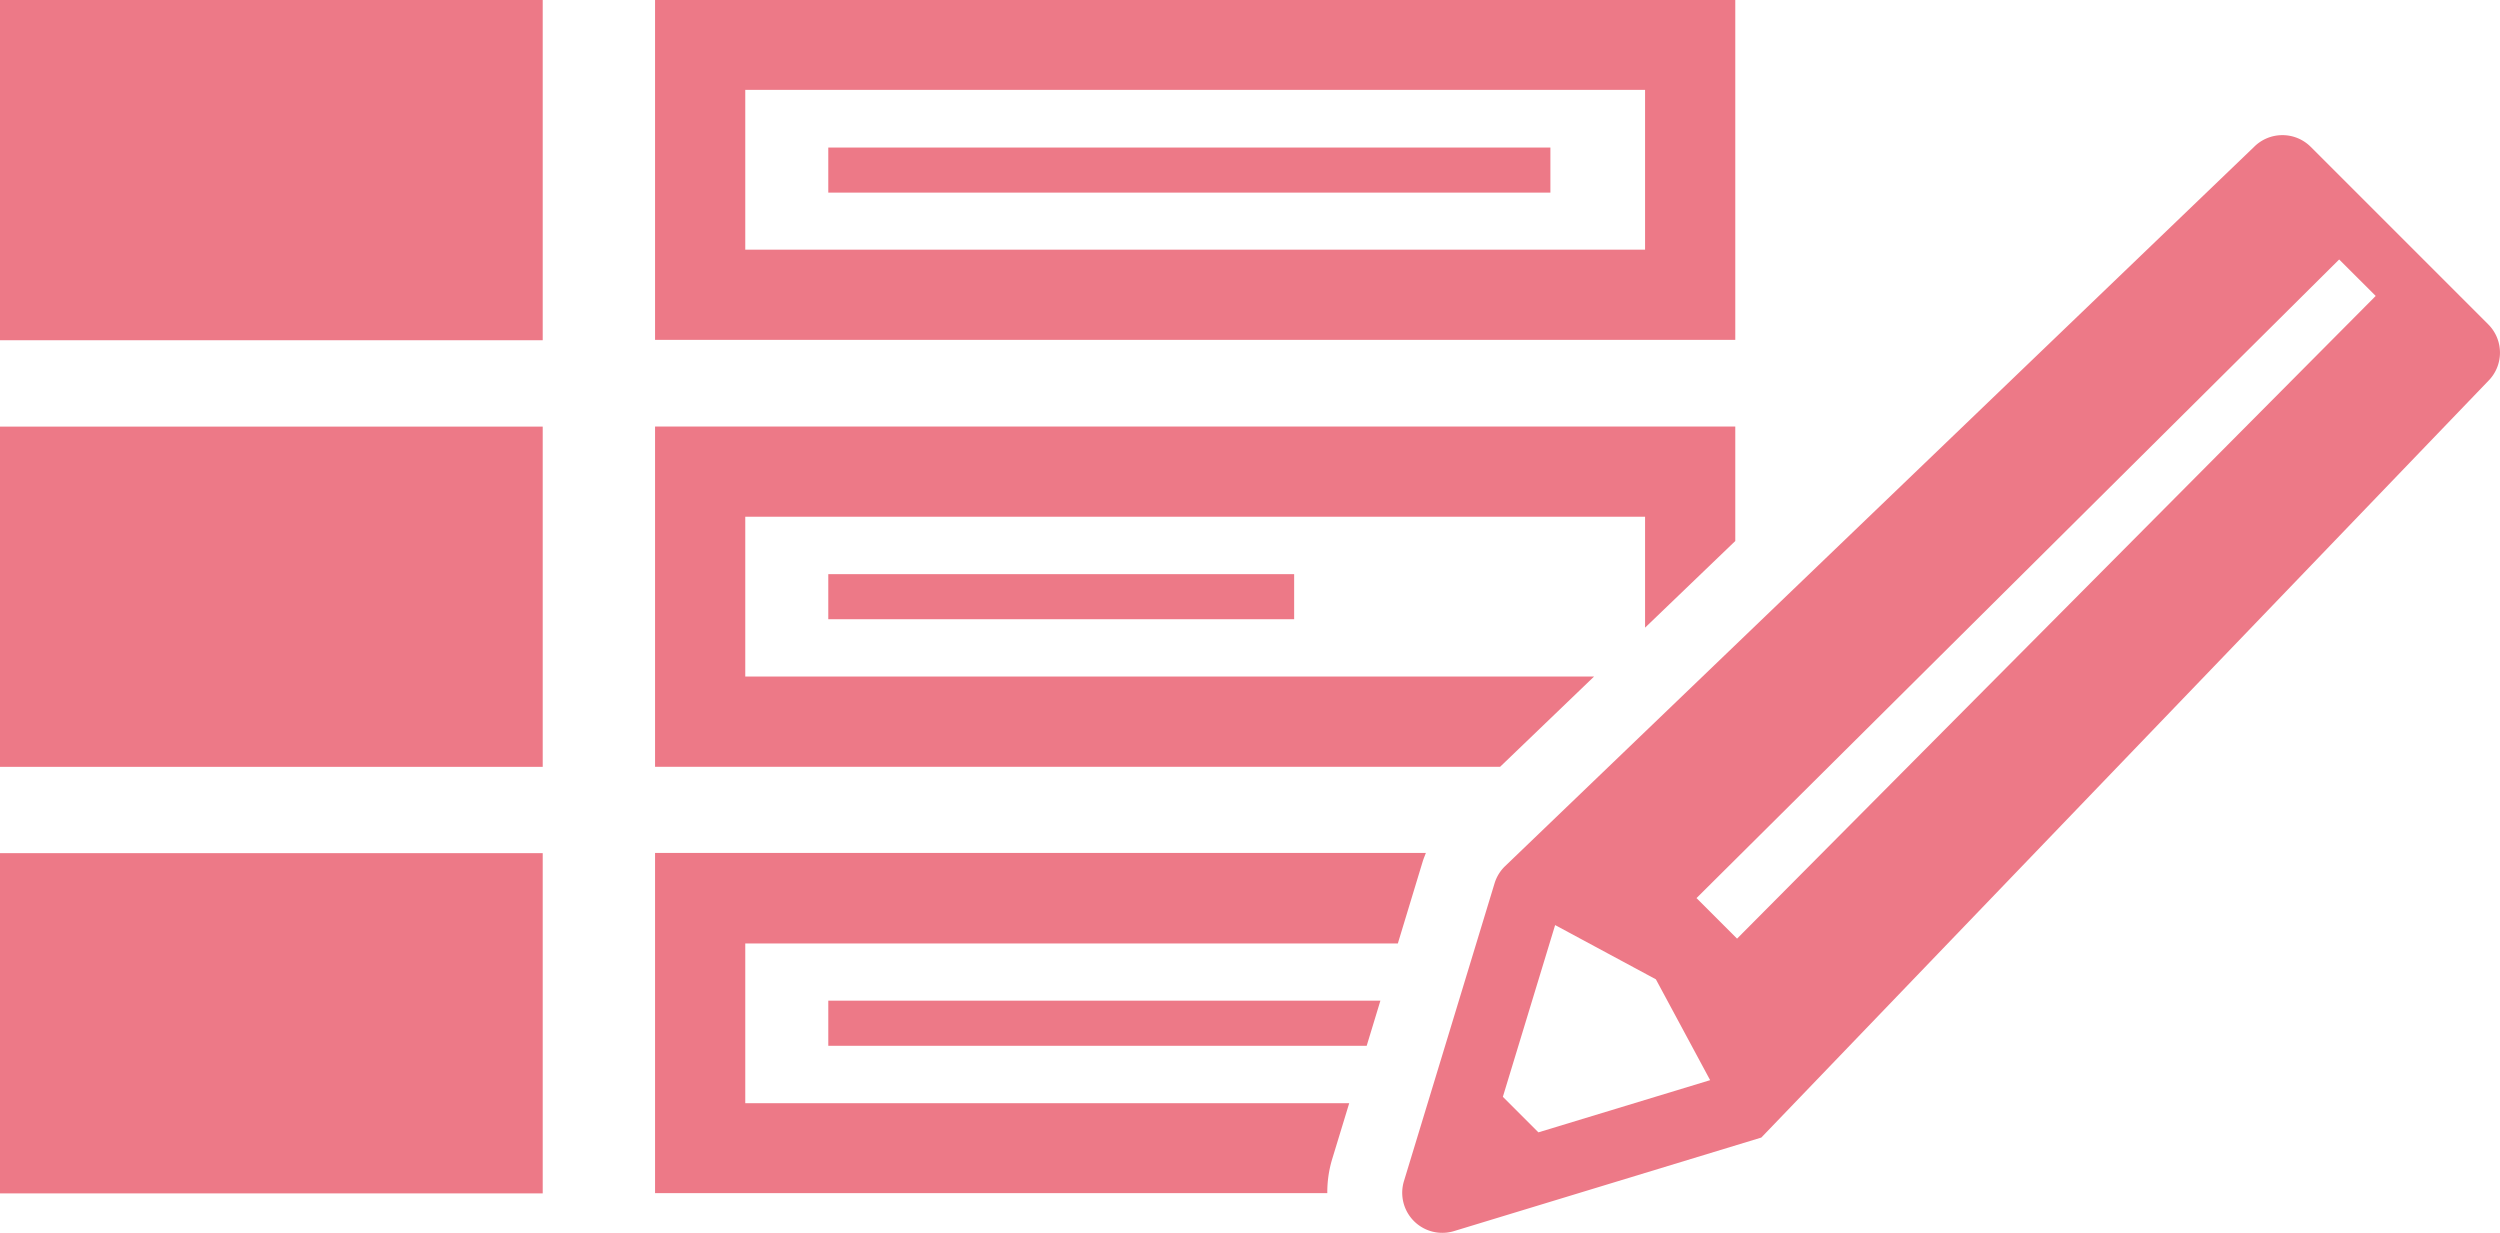
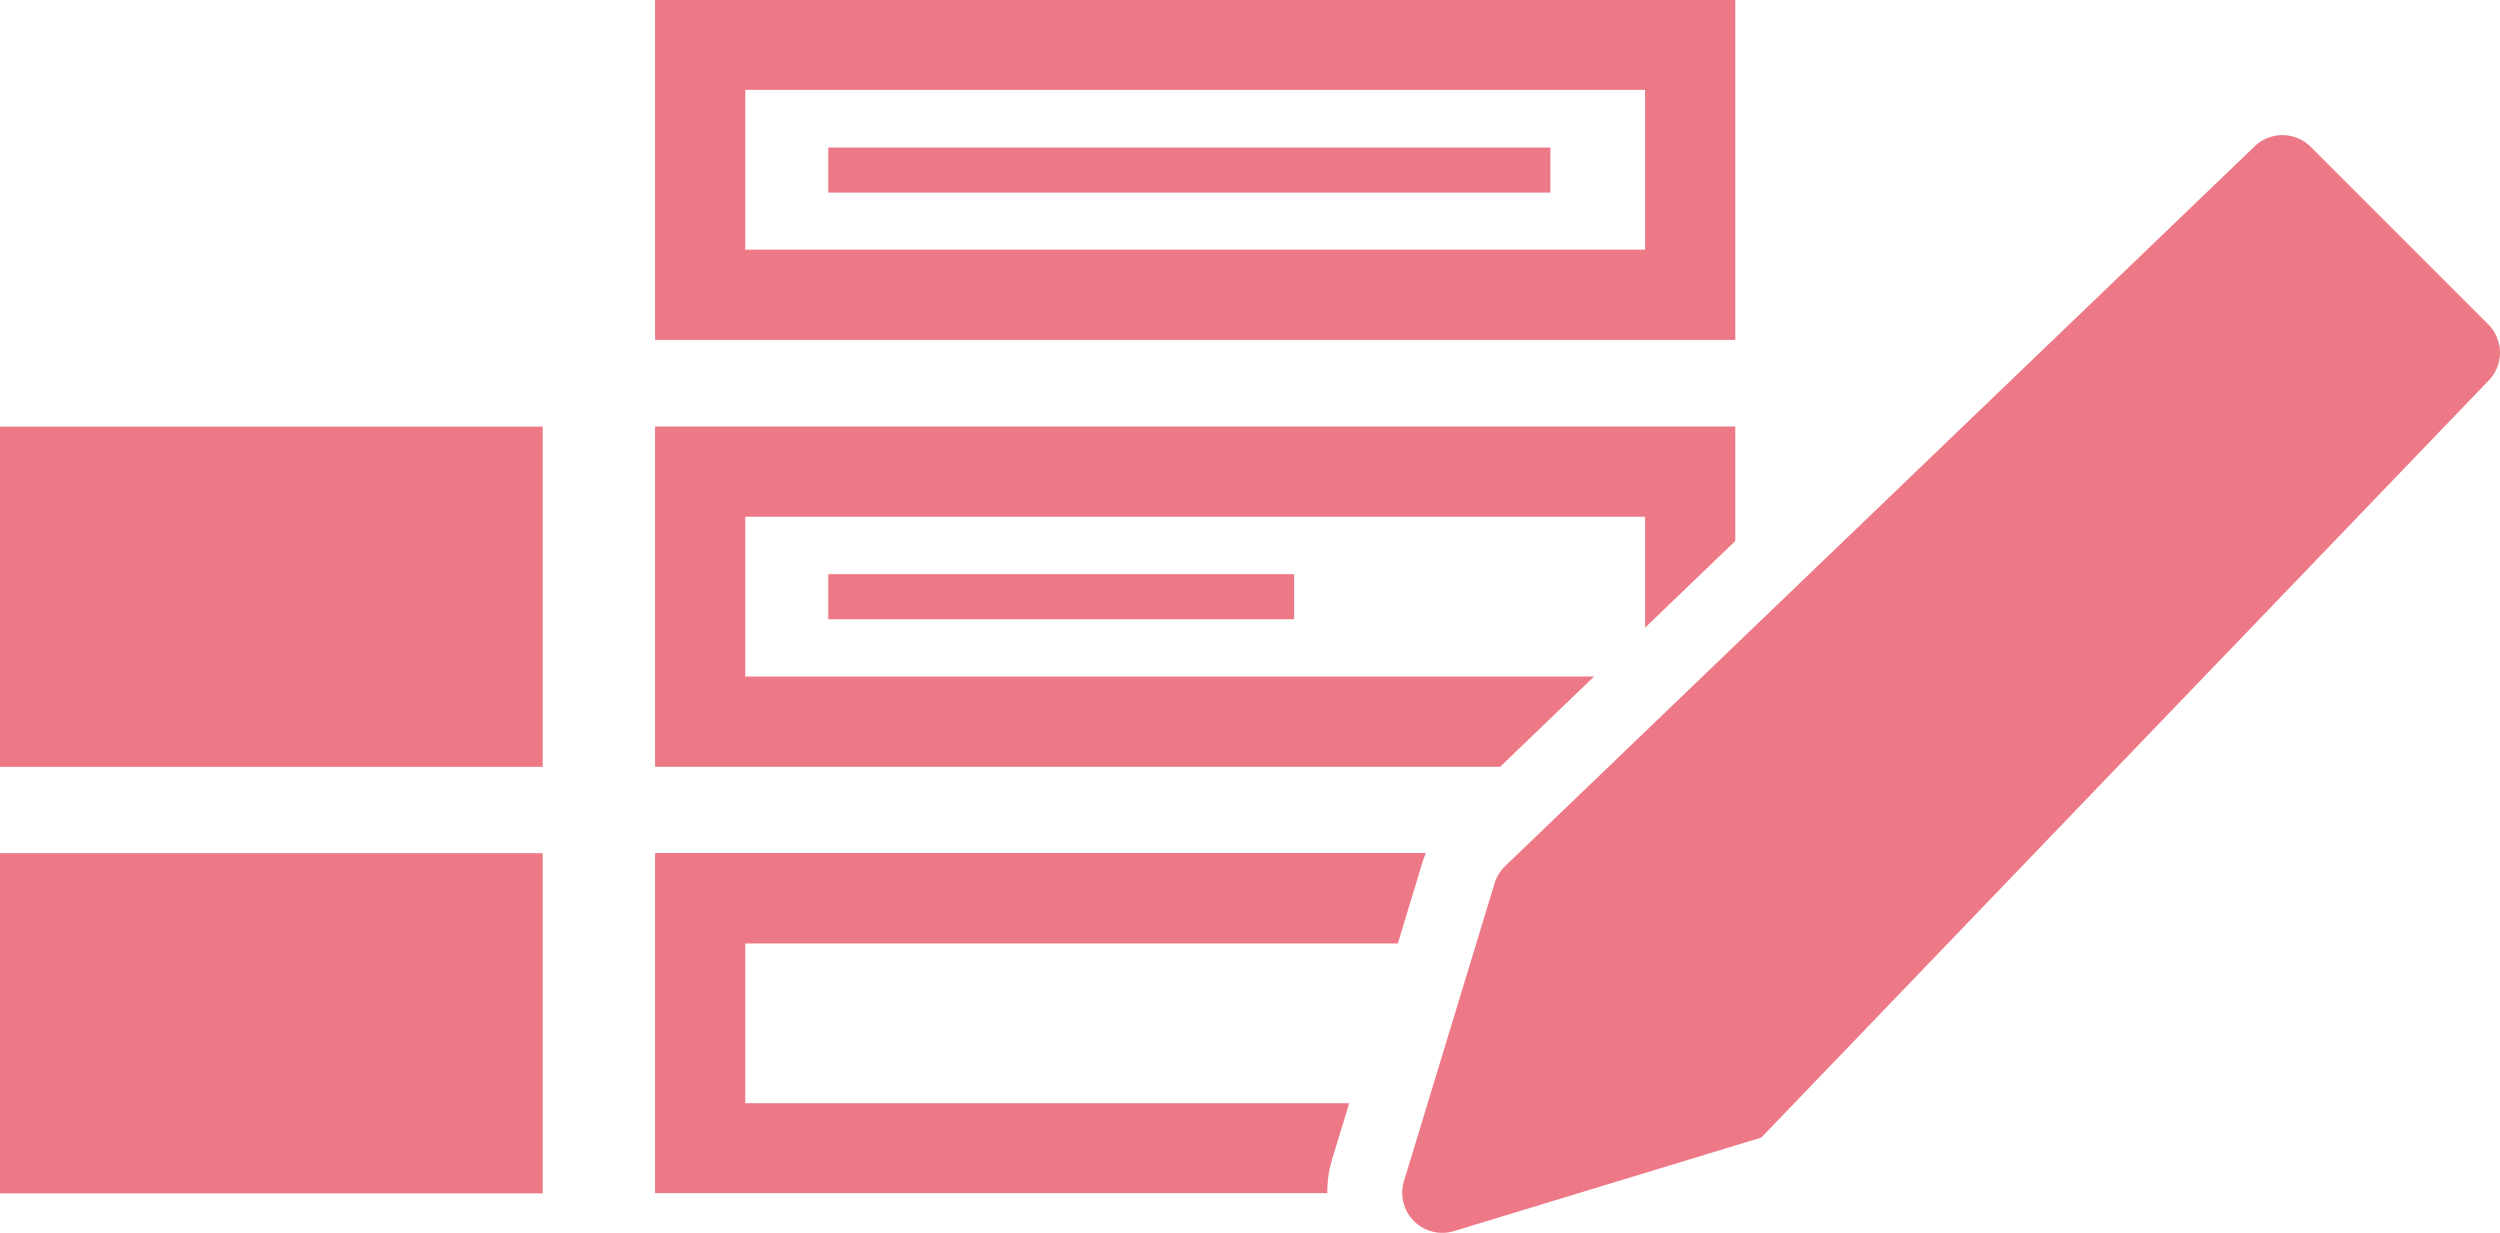
<svg xmlns="http://www.w3.org/2000/svg" id="グループ_3149" data-name="グループ 3149" width="36.497" height="18" viewBox="0 0 36.497 18">
  <g id="グループ_1074" data-name="グループ 1074" transform="translate(20.471 1.973)">
-     <path id="パス_2551" data-name="パス 2551" d="M204.915,120.259l-2.592-2.592a.585.585,0,0,0-.827,0l-10.942,10.508a.585.585,0,0,0-.146.243l-1.323,4.348a.585.585,0,0,0,.729.73l4.488-1.366h0l10.612-11.045A.584.584,0,0,0,204.915,120.259Zm-13.867,11.795-.519-.519.763-2.507,1.471.792.792,1.472Zm12.222-12.209-9.322,9.381-.592-.592,9.382-9.323.533.532Z" transform="translate(-189.06 -117.496)" fill="#ED7987" />
+     <path id="パス_2551" data-name="パス 2551" d="M204.915,120.259l-2.592-2.592a.585.585,0,0,0-.827,0l-10.942,10.508a.585.585,0,0,0-.146.243l-1.323,4.348a.585.585,0,0,0,.729.73l4.488-1.366h0l10.612-11.045A.584.584,0,0,0,204.915,120.259ZZm12.222-12.209-9.322,9.381-.592-.592,9.382-9.323.533.532Z" transform="translate(-189.06 -117.496)" fill="#ED7987" />
  </g>
-   <rect id="長方形_1024" data-name="長方形 1024" width="7.923" height="4.967" transform="translate(0 0)" fill="#ED7987" />
  <path id="パス_2552" data-name="パス 2552" d="M155.133,108.5h-15.77v4.967h15.77Zm-1.317,3.65H140.68v-2.333h13.136Z" transform="translate(-129.8 -108.505)" fill="#ED7987" />
  <rect id="長方形_1025" data-name="長方形 1025" width="7.923" height="4.967" transform="translate(0 6.228)" fill="#ED7987" />
  <rect id="長方形_1026" data-name="長方形 1026" width="7.923" height="4.967" transform="translate(0 12.455)" fill="#ED7987" />
  <rect id="長方形_1027" data-name="長方形 1027" width="10.542" height="0.658" transform="translate(12.092 2.154)" fill="#ED7987" />
  <path id="パス_2553" data-name="パス 2553" d="M140.68,140.526v-2.333h13.136v1.619l1.317-1.265v-1.671h-15.77v4.967H151.7l1.371-1.317Z" transform="translate(-129.8 -130.649)" fill="#ED7987" />
  <rect id="長方形_1028" data-name="長方形 1028" width="6.801" height="0.658" transform="translate(12.092 8.382)" fill="#ED7987" />
  <path id="パス_2554" data-name="パス 2554" d="M149.247,169.719l.25-.82H140.68v-2.332h9.527l.364-1.2c.013-.041.03-.081.045-.121H139.363v4.966h9.814A1.677,1.677,0,0,1,149.247,169.719Z" transform="translate(-129.8 -152.794)" fill="#ED7987" />
-   <path id="パス_2555" data-name="パス 2555" d="M150.884,175.062v.658h7.86l.2-.658Z" transform="translate(-138.792 -160.453)" fill="#ED7987" />
</svg>